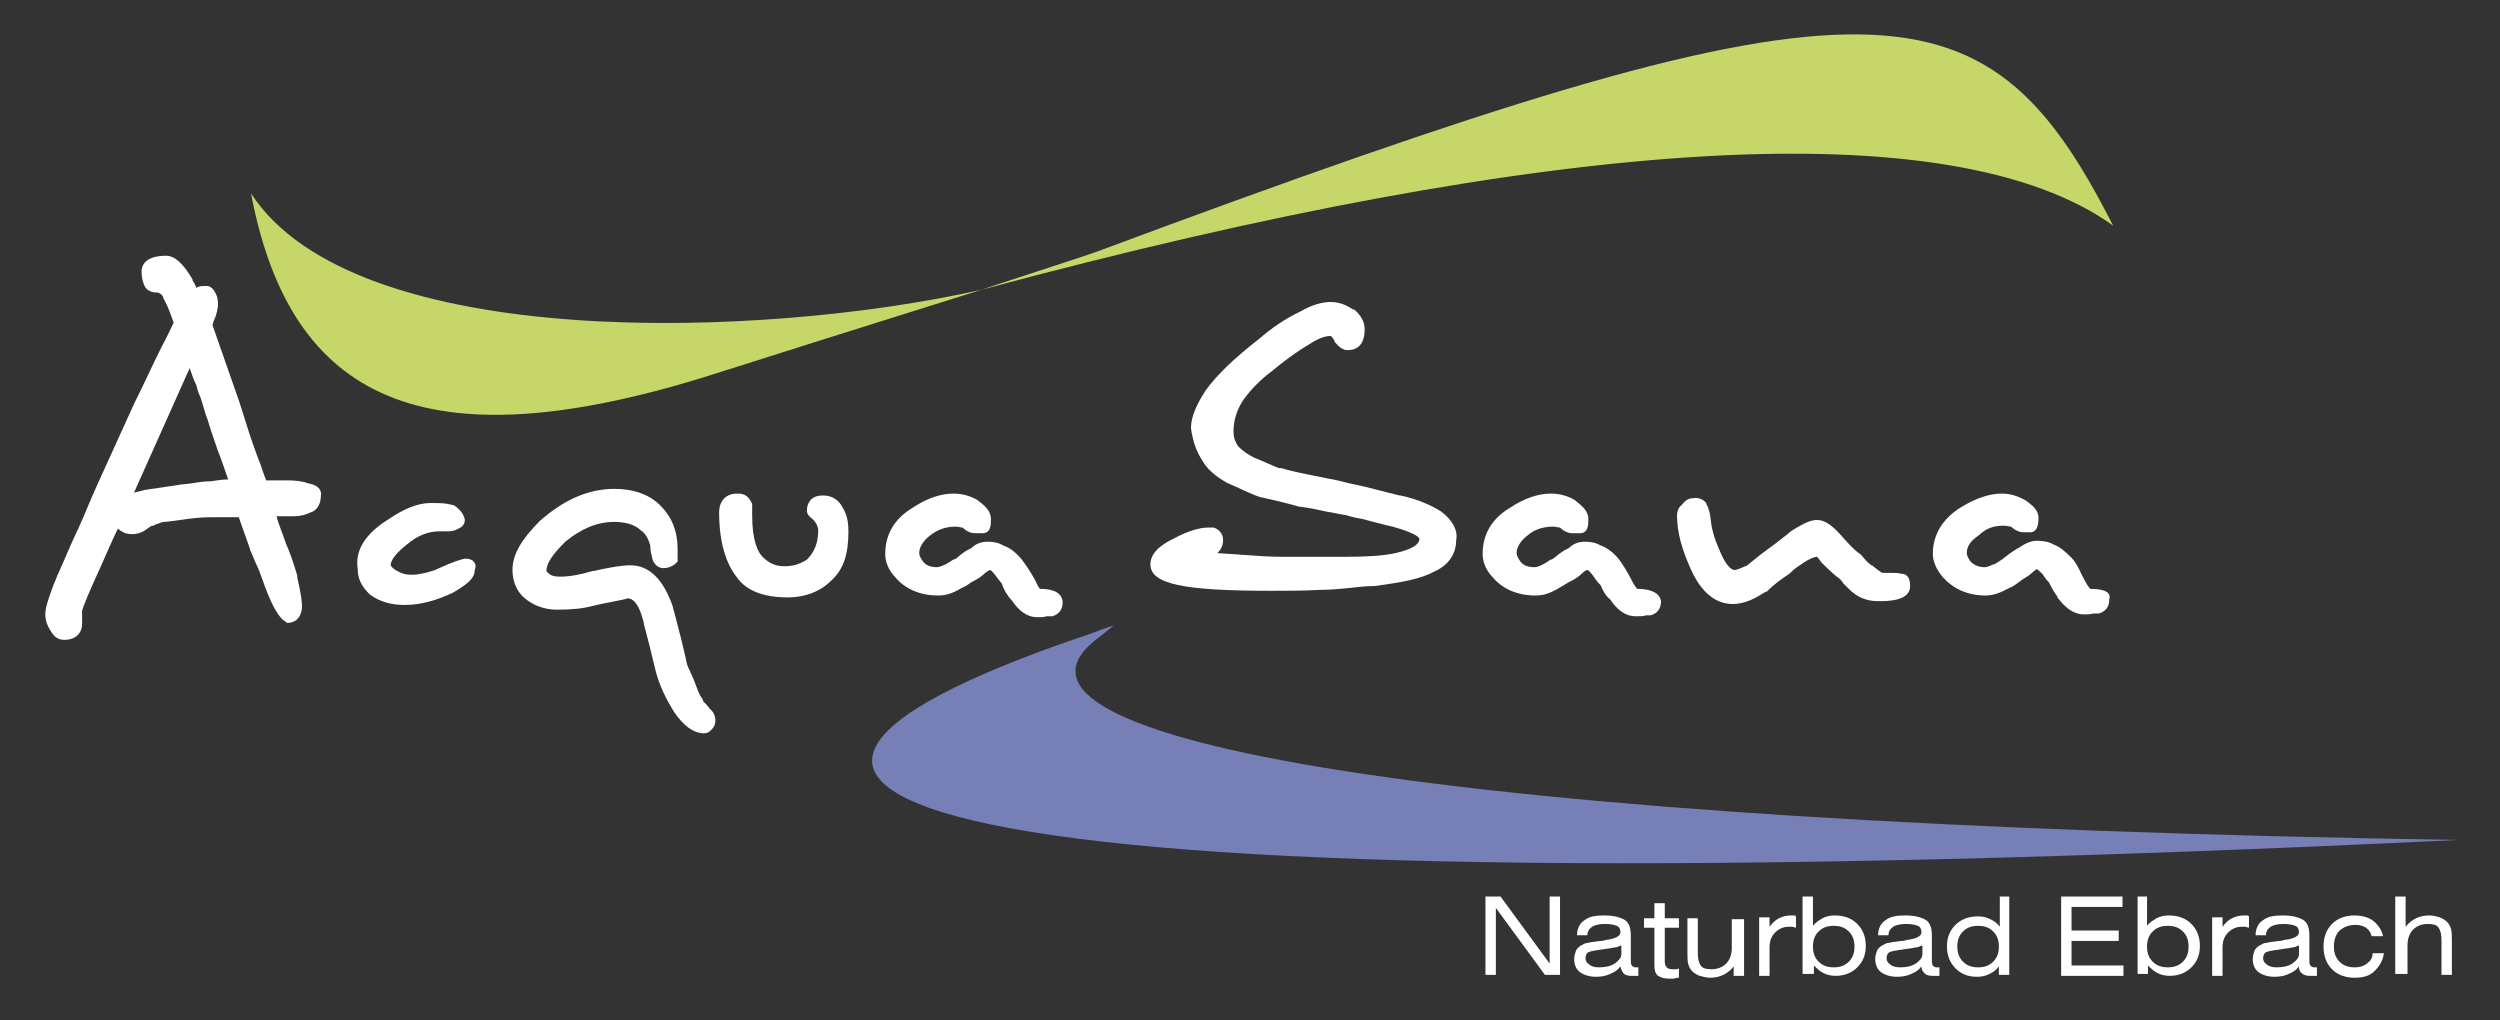
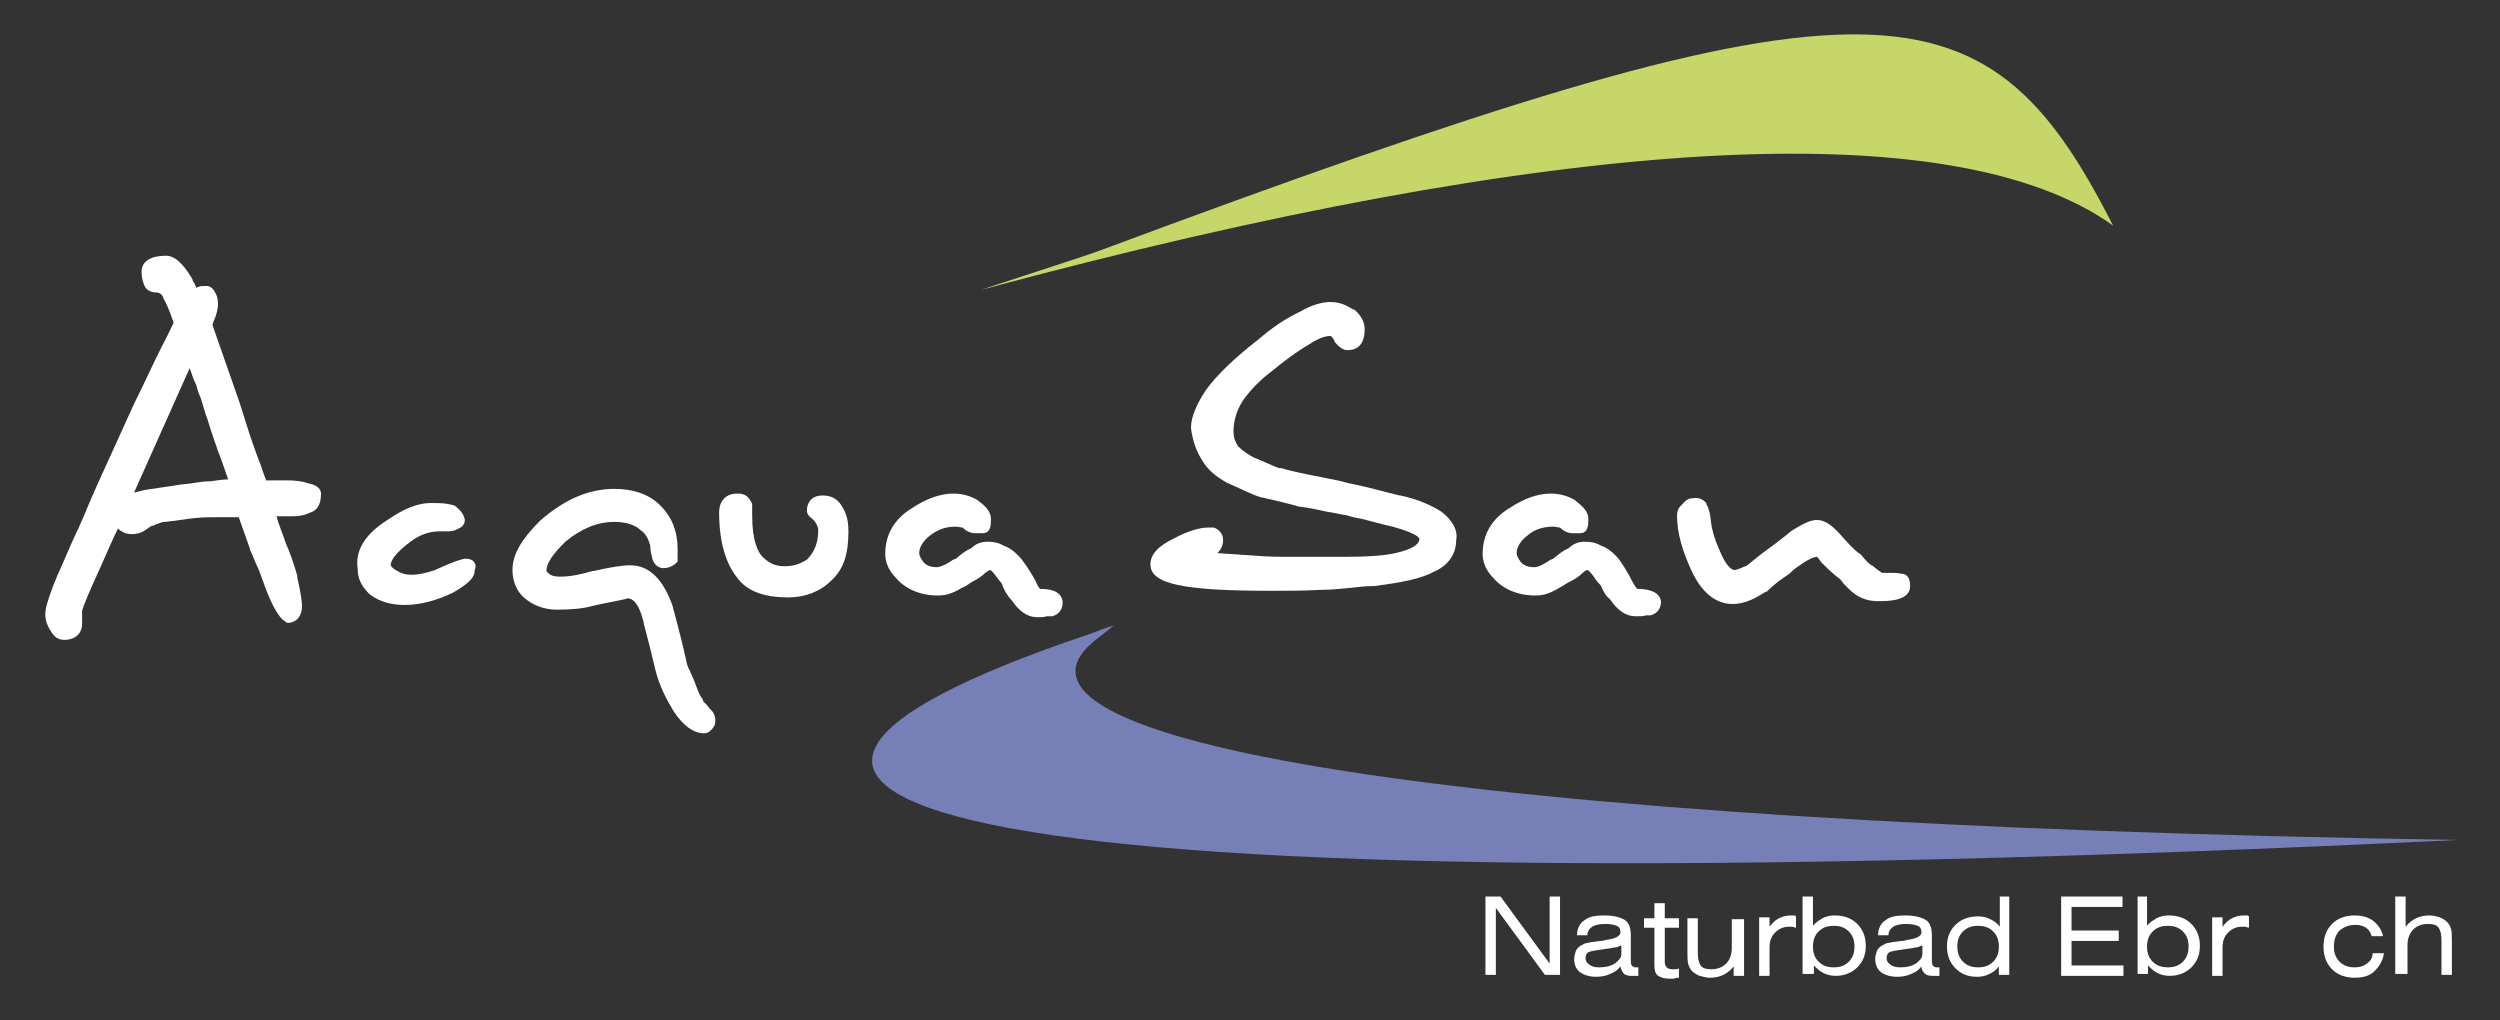
<svg xmlns="http://www.w3.org/2000/svg" version="1.1" id="Ebene_1" x="0px" y="0px" viewBox="0 0 264.9 108.1" style="enable-background:new 0 0 264.9 108.1;" xml:space="preserve">
  <rect x="0" y="0" width="264.9" height="108.1" fill="#333333" stroke="none" />
  <style type="text/css">
	.st0{fill:#C6D669;stroke:#C6D669;stroke-linecap:round;stroke-linejoin:round;}
	.st1{fill:#C6D669;}
	.st2{fill:#777FB7;}
	.st3{fill:#FFFFFF;}
</style>
  <g>
    <path class="st0" d="M102.1,34.6" />
    <path class="st0" d="M117.5,30.2" />
    <g>
      <path class="st1" d="M104,30.7c60.9-16.4,102.9-19,119.9-6.8c-13.8-27.1-25.6-27.8-107.5,2.7C116,26.8,103.6,30.8,104,30.7z" />
-       <path class="st1" d="M104,30.7c-12.1,3.8-22.3,7-29.5,9.3c-29.3,9-43.7,2.7-47.9-19.5C37.6,37.4,80.9,35.9,104,30.7z" />
    </g>
    <g>
      <path class="st2" d="M118,66.3c-0.9,0.2-1.7,0.6-2.6,0.9c-53.5,18-17,29.6,145.1,21.8c-108.9-1.7-157.7-10.7-144.4-21.2    C116.6,67.4,117.5,66.7,118,66.3z" />
    </g>
    <g>
      <path class="st3" d="M157.4,103.4V95h1.6l5.2,7.1V95h1.1v8.3h-1.6l-5.2-7.1v7.1H157.4z" />
      <path class="st3" d="M171.7,102.4c-0.3,0.4-0.6,0.6-1.1,0.8c-0.4,0.2-0.9,0.3-1.5,0.3c-0.7,0-1.3-0.2-1.7-0.5    c-0.4-0.3-0.6-0.8-0.6-1.4c0-0.3,0.1-0.6,0.2-0.9c0.1-0.2,0.4-0.5,0.7-0.6c0.1-0.1,0.4-0.2,0.6-0.2c0.3-0.1,0.7-0.1,1.3-0.2    c0.1,0,0.3,0,0.5-0.1c1-0.1,1.6-0.4,1.6-0.8c0-0.3-0.1-0.6-0.4-0.7c-0.2-0.1-0.7-0.2-1.2-0.2c-0.6,0-1.1,0.1-1.4,0.3    c-0.3,0.2-0.5,0.5-0.5,0.9l-1.1,0c0-0.7,0.3-1.3,0.8-1.6c0.5-0.4,1.2-0.5,2.1-0.5c1,0,1.7,0.2,2.2,0.5c0.4,0.3,0.6,0.8,0.6,1.6    v2.5c0,0.3,0,0.6,0.1,0.7c0.1,0.1,0.2,0.2,0.4,0.2c0,0,0.1,0,0.1,0c0.1,0,0.1,0,0.2,0v0.9c-0.1,0-0.3,0-0.4,0c-0.1,0-0.3,0-0.4,0    c-0.3,0-0.6-0.1-0.7-0.2C171.9,103,171.8,102.8,171.7,102.4z M171.7,100.2c-0.2,0.1-0.4,0.2-0.7,0.2c-0.3,0.1-0.7,0.1-1.2,0.2    c-0.8,0.1-1.3,0.2-1.5,0.3c-0.2,0.1-0.3,0.4-0.3,0.6c0,0.3,0.1,0.5,0.4,0.7c0.2,0.2,0.6,0.3,1,0.3c0.7,0,1.2-0.1,1.7-0.4    c0.4-0.3,0.7-0.6,0.7-1V100.2z" />
      <path class="st3" d="M176.4,101.9c0,0.3,0.1,0.5,0.2,0.6s0.3,0.2,0.6,0.2c0.1,0,0.2,0,0.3,0c0.1,0,0.3,0,0.4-0.1v1    c-0.3,0-0.5,0.1-0.6,0.1c-0.1,0-0.3,0-0.4,0c-0.5,0-0.9-0.1-1.2-0.3c-0.3-0.2-0.4-0.6-0.4-1.1v-4h-1.1v-1h1.1v-1.6h1.1v1.6h1.5v1    h-1.5V101.9z" />
      <path class="st3" d="M184.8,97.2v6.2h-1.1v-1c-0.3,0.4-0.7,0.7-1.1,0.9c-0.4,0.2-0.9,0.3-1.4,0.3c-0.4,0-0.7-0.1-1.1-0.2    c-0.3-0.1-0.6-0.3-0.8-0.5c-0.2-0.2-0.3-0.4-0.4-0.7c-0.1-0.3-0.1-0.7-0.1-1.4v-3.5h1.1v3.6c0,0.7,0.1,1.1,0.3,1.4    c0.2,0.3,0.6,0.4,1.1,0.4c0.7,0,1.2-0.2,1.6-0.6c0.4-0.4,0.6-1,0.6-1.6v-3.1H184.8z" />
      <path class="st3" d="M186.4,103.4v-6.2h1.1v1c0.3-0.4,0.6-0.7,1-0.9c0.4-0.2,0.8-0.3,1.3-0.3c0.1,0,0.2,0,0.3,0    c0.1,0,0.1,0,0.2,0.1v1.2c-0.1,0-0.3-0.1-0.4-0.1c-0.1,0-0.3,0-0.4,0c-0.5,0-1,0.2-1.4,0.6c-0.4,0.4-0.6,0.9-0.6,1.6v3H186.4z" />
      <path class="st3" d="M191,95h1.1v3.1c0.3-0.4,0.7-0.6,1-0.8c0.4-0.2,0.8-0.3,1.3-0.3c1,0,1.8,0.3,2.4,0.9c0.6,0.6,0.9,1.4,0.9,2.3    c0,1-0.3,1.7-0.9,2.3c-0.6,0.6-1.4,0.9-2.3,0.9c-0.5,0-0.9-0.1-1.3-0.3c-0.4-0.2-0.7-0.5-1-0.8v0.9H191V95z M192.1,100.3    c0,0.7,0.2,1.2,0.6,1.6c0.4,0.4,0.9,0.6,1.6,0.6c0.7,0,1.2-0.2,1.6-0.6c0.4-0.4,0.6-0.9,0.6-1.6c0-0.7-0.2-1.2-0.6-1.6    c-0.4-0.4-0.9-0.6-1.6-0.6c-0.7,0-1.2,0.2-1.6,0.6C192.3,99.1,192.1,99.6,192.1,100.3z" />
      <path class="st3" d="M203.6,102.4c-0.3,0.4-0.6,0.6-1.1,0.8c-0.4,0.2-0.9,0.3-1.5,0.3c-0.7,0-1.3-0.2-1.7-0.5    c-0.4-0.3-0.6-0.8-0.6-1.4c0-0.3,0.1-0.6,0.2-0.9c0.1-0.2,0.4-0.5,0.7-0.6c0.1-0.1,0.4-0.2,0.6-0.2c0.3-0.1,0.7-0.1,1.3-0.2    c0.1,0,0.3,0,0.5-0.1c1-0.1,1.6-0.4,1.6-0.8c0-0.3-0.1-0.6-0.4-0.7c-0.2-0.1-0.7-0.2-1.2-0.2c-0.6,0-1.1,0.1-1.4,0.3    c-0.3,0.2-0.5,0.5-0.5,0.9l-1.1,0c0-0.7,0.3-1.3,0.8-1.6c0.5-0.4,1.2-0.5,2.1-0.5c1,0,1.7,0.2,2.2,0.5c0.4,0.3,0.6,0.8,0.6,1.6    v2.5c0,0.3,0,0.6,0.1,0.7c0.1,0.1,0.2,0.2,0.4,0.2c0,0,0.1,0,0.1,0c0.1,0,0.1,0,0.2,0v0.9c-0.1,0-0.3,0-0.4,0c-0.1,0-0.3,0-0.4,0    c-0.3,0-0.6-0.1-0.7-0.2C203.8,103,203.6,102.8,203.6,102.4z M203.6,100.2c-0.2,0.1-0.4,0.2-0.7,0.2c-0.3,0.1-0.7,0.1-1.2,0.2    c-0.8,0.1-1.3,0.2-1.5,0.3c-0.2,0.1-0.3,0.4-0.3,0.6c0,0.3,0.1,0.5,0.4,0.7c0.2,0.2,0.6,0.3,1,0.3c0.7,0,1.2-0.1,1.7-0.4    c0.4-0.3,0.7-0.6,0.7-1V100.2z" />
      <path class="st3" d="M212.9,95v8.3h-1.1v-0.9c-0.3,0.4-0.6,0.6-1,0.8c-0.4,0.2-0.8,0.3-1.3,0.3c-1,0-1.7-0.3-2.3-0.9    c-0.6-0.6-0.9-1.4-0.9-2.3c0-1,0.3-1.7,0.9-2.3c0.6-0.6,1.4-0.9,2.4-0.9c0.5,0,0.9,0.1,1.3,0.3s0.7,0.4,1,0.8V95H212.9z     M211.8,100.3c0-0.7-0.2-1.2-0.6-1.6s-0.9-0.6-1.6-0.6c-0.7,0-1.2,0.2-1.6,0.6c-0.4,0.4-0.6,0.9-0.6,1.6c0,0.7,0.2,1.2,0.6,1.6    c0.4,0.4,0.9,0.6,1.6,0.6c0.7,0,1.2-0.2,1.6-0.6S211.8,101,211.8,100.3z" />
      <path class="st3" d="M218.4,103.4V95h6.5v1.1h-5.4v2.5h5v1.1h-5v2.6h5.5v1.1H218.4z" />
      <path class="st3" d="M226.4,95h1.1v3.1c0.3-0.4,0.7-0.6,1-0.8c0.4-0.2,0.8-0.3,1.3-0.3c1,0,1.8,0.3,2.4,0.9    c0.6,0.6,0.9,1.4,0.9,2.3c0,1-0.3,1.7-0.9,2.3c-0.6,0.6-1.4,0.9-2.3,0.9c-0.5,0-0.9-0.1-1.3-0.3c-0.4-0.2-0.7-0.5-1-0.8v0.9h-1.1    V95z M227.5,100.3c0,0.7,0.2,1.2,0.6,1.6s0.9,0.6,1.6,0.6c0.7,0,1.2-0.2,1.6-0.6c0.4-0.4,0.6-0.9,0.6-1.6c0-0.7-0.2-1.2-0.6-1.6    c-0.4-0.4-0.9-0.6-1.6-0.6c-0.7,0-1.2,0.2-1.6,0.6S227.5,99.6,227.5,100.3z" />
      <path class="st3" d="M234.4,103.4v-6.2h1.1v1c0.3-0.4,0.6-0.7,1-0.9c0.4-0.2,0.8-0.3,1.3-0.3c0.1,0,0.2,0,0.3,0    c0.1,0,0.1,0,0.2,0.1v1.2c-0.1,0-0.3-0.1-0.4-0.1c-0.1,0-0.3,0-0.4,0c-0.5,0-1,0.2-1.4,0.6c-0.4,0.4-0.6,0.9-0.6,1.6v3H234.4z" />
-       <path class="st3" d="M243.6,102.4c-0.3,0.4-0.6,0.6-1.1,0.8c-0.4,0.2-0.9,0.3-1.5,0.3c-0.7,0-1.3-0.2-1.7-0.5    c-0.4-0.3-0.6-0.8-0.6-1.4c0-0.3,0.1-0.6,0.2-0.9c0.1-0.2,0.4-0.5,0.7-0.6c0.1-0.1,0.4-0.2,0.6-0.2c0.3-0.1,0.7-0.1,1.3-0.2    c0.1,0,0.3,0,0.5-0.1c1-0.1,1.6-0.4,1.6-0.8c0-0.3-0.1-0.6-0.4-0.7c-0.2-0.1-0.7-0.2-1.2-0.2c-0.6,0-1.1,0.1-1.4,0.3    c-0.3,0.2-0.5,0.5-0.5,0.9l-1.1,0c0-0.7,0.3-1.3,0.8-1.6c0.5-0.4,1.2-0.5,2.1-0.5c1,0,1.7,0.2,2.2,0.5c0.4,0.3,0.6,0.8,0.6,1.6    v2.5c0,0.3,0,0.6,0.1,0.7c0.1,0.1,0.2,0.2,0.4,0.2c0,0,0.1,0,0.1,0c0.1,0,0.1,0,0.2,0v0.9c-0.1,0-0.3,0-0.4,0c-0.1,0-0.3,0-0.4,0    c-0.3,0-0.6-0.1-0.7-0.2C243.7,103,243.6,102.8,243.6,102.4z M243.5,100.2c-0.2,0.1-0.4,0.2-0.7,0.2c-0.3,0.1-0.7,0.1-1.2,0.2    c-0.8,0.1-1.3,0.2-1.5,0.3c-0.2,0.1-0.3,0.4-0.3,0.6c0,0.3,0.1,0.5,0.4,0.7c0.2,0.2,0.6,0.3,1,0.3c0.7,0,1.2-0.1,1.7-0.4    c0.4-0.3,0.7-0.6,0.7-1V100.2z" />
      <path class="st3" d="M251.3,99.2c-0.1-0.4-0.3-0.7-0.6-0.9S250,98,249.6,98c-0.7,0-1.2,0.2-1.7,0.6c-0.4,0.4-0.6,1-0.6,1.7    c0,0.7,0.2,1.2,0.6,1.6c0.4,0.4,0.9,0.6,1.6,0.6c0.5,0,0.9-0.1,1.3-0.4s0.6-0.6,0.6-1.1h1.2c-0.1,0.8-0.5,1.4-1,1.9    s-1.2,0.7-2.1,0.7c-1,0-1.8-0.3-2.4-0.9c-0.6-0.6-0.9-1.4-0.9-2.4c0-1,0.3-1.8,0.9-2.4c0.6-0.6,1.4-0.9,2.4-0.9    c0.8,0,1.5,0.2,2,0.6c0.5,0.4,0.9,1,1,1.6H251.3z" />
      <path class="st3" d="M253.8,103.4V95h1.1v3.2c0.3-0.4,0.7-0.7,1.1-0.9c0.4-0.2,0.9-0.3,1.4-0.3c0.4,0,0.8,0.1,1.1,0.2    c0.3,0.1,0.6,0.3,0.8,0.5c0.2,0.2,0.3,0.4,0.4,0.7c0.1,0.3,0.1,0.7,0.1,1.4v3.5h-1.1v-3.6c0-0.7-0.1-1.1-0.3-1.4    c-0.2-0.3-0.6-0.4-1.1-0.4c-0.7,0-1.2,0.2-1.6,0.6c-0.4,0.4-0.6,1-0.6,1.6v3.1H253.8z" />
    </g>
    <g>
      <path class="st3" d="M49.4,59.2L49.4,59.2l-0.2,0c-1.2,0.3-2.2,0.8-3.1,1.2c-0.9,0.3-1.7,0.5-2.5,0.5c-0.6,0-1-0.1-1.5-0.4l0,0    c-0.4-0.2-0.6-0.4-0.7-0.6c0-0.6,0.6-1.3,1.7-2.2c1.2-1,2.3-1.4,3.5-1.4h0.9c0.6,0,0.9-0.2,1.1-0.3c0.2-0.1,0.4-0.2,0.5-0.4    c0.2-0.3,0.2-0.6,0-1c-0.2-0.4-0.5-0.7-0.9-1l-0.2-0.1l-0.1,0c-0.7-0.2-1.3-0.2-2.3-0.2c-1.3,0-2.8,0.6-4.4,1.7    c-1.6,1-3.7,2.7-3.3,5.3c0,1,0.4,1.8,1.2,2.6l0.1,0.1c1.1,0.8,2.3,1.1,3.7,1.1c1.7,0,3.4-0.5,5.1-1.3c1.5-0.9,2.3-1.5,2.3-2.4    C50.6,59.7,50.1,59.2,49.4,59.2z" />
      <path class="st3" d="M74.7,74.5c-0.1-0.1-0.1-0.1-0.2-0.2v-0.1L74.4,74c-0.3-0.3-0.5-1-0.9-2c-0.1-0.2-0.2-0.5-0.4-0.9    c-0.1-0.2-0.2-0.4-0.3-0.7c-0.4-1.9-0.9-3.8-1.4-5.7l-0.1-0.3l0-0.1c-1-2.9-2.5-4.4-4.5-4.4c-0.9,0-2.1,0.2-3.9,0.6l-0.1,0    c-1.3,0.4-2.5,0.6-3.4,0.6c-0.3,0-0.7,0-1.1-0.2c-0.3-0.3-0.4-0.3-0.4-0.4c0-0.8,0.6-1.7,2-3.1c1.7-1.4,3.4-2.1,5.2-2.1    c1.2,0,2.1,0.3,2.7,0.8l0.1,0.1c0.5,0.3,0.8,0.9,1,1.6c0,0.5,0.1,0.9,0.2,1.3c0.1,0.6,0.6,1.1,1.2,1.1c0.6,0,1.1-0.3,1.3-0.5    l0.2-0.2v-1.3c0-1.9-0.6-3.5-2-4.8l0,0c-1.2-1.1-2.8-1.6-4.7-1.6c-2.7,0-5.3,1.1-7.9,3.4l0,0c-2,2-2.9,3.6-2.9,5.2    c0,1.1,0.4,2.2,1.2,2.9l0,0c0.9,0.8,2.1,1.3,3.5,1.3c1.5,0,2.7-0.1,3.8-0.4c0.8-0.2,1.4-0.3,1.9-0.4c0.9-0.2,1.6-0.3,1.8-0.4    c0.9,0,1.4,1.4,1.6,2.2c0.1,0.2,0.1,0.5,0.2,0.8c0.3,1.1,0.7,2.7,1.2,4.8c0.4,1.5,1.1,2.9,1.9,4.2l0,0c1,1.5,2.1,2.3,3.2,2.3    c0.4,0,0.6-0.2,0.8-0.4l0,0c0.4-0.4,0.4-0.8,0.4-1c0-0.4-0.2-0.9-0.6-1.2C75,74.8,74.8,74.6,74.7,74.5z" />
      <path class="st3" d="M32.6,51.2c-0.5-0.2-1.3-0.3-2.1-0.3h-2.3c-0.2-0.5-0.4-1.1-0.6-1.7c-0.2-0.5-0.4-1-0.6-1.6    c-0.3-0.8-0.8-2.3-1.6-4.9l-2.9-8.3c0.1-0.1,0.1-0.2,0.1-0.3c0.2-0.4,0.4-0.9,0.5-1.7l0-0.1c0-0.3,0-0.8-0.3-1.3    c-0.3-0.6-0.7-0.7-0.9-0.7c-0.5,0-0.8,0-1.1,0.2c0,0,0,0,0,0c-0.1-0.3-0.2-0.5-0.4-0.8l0-0.1c-1-1.7-1.9-2.5-2.8-2.5    c-2.4,0-2.6,1.2-2.6,1.7c0,0.5,0.1,0.9,0.2,1.2c0.2,0.7,0.7,1,1.5,1c0.1,0,0.4,0.1,0.6,0.5l0,0.1c0.2,0.3,0.6,1.1,1.1,2.6    c-0.4,0.8-0.8,1.7-1.3,2.6c-0.9,1.8-1.8,3.8-2.9,6l0,0c-0.5,1.1-1,2.2-1.5,3.3c-0.5,1.1-1,2.2-1.5,3.3c-1.2,2.6-2,4.5-2.5,5.7    c-0.3,0.6-0.4,1-0.5,1.1c-0.8,1.7-1.4,3.2-2,4.5c-0.2,0.4-0.3,0.8-0.5,1.2c-0.6,1.6-0.9,2.5-0.9,3.2c0,0.6,0.2,1.2,0.6,1.8    c0.3,0.5,0.7,0.9,1.4,0.9c1.2,0,1.9-0.7,1.9-1.7v-1.4c0.1-0.4,0.7-1.9,1.9-4.5c0.8-1.8,1.4-3.2,1.9-4.2c0,0,0,0,0,0l0.1,0.1    c0.5,0.4,0.9,0.5,1.5,0.5c0.2,0,0.9-0.1,1.4-0.5c0.3-0.2,0.5-0.4,0.7-0.4h0.1l0.1-0.1c0.3-0.1,0.6-0.2,0.9-0.3c0.1,0,0.1,0,0.2,0    c1-0.1,2.1-0.3,3.1-0.4c0.9-0.1,1.8-0.1,2.7-0.1h2l1.2,3.4l0,0.1c0.2,0.3,0.4,1,0.8,1.8c0.2,0.4,0.3,0.8,0.5,1.3    c1.4,4,2.2,4.3,2.5,4.5l0.1,0.1h0.1c0.7,0,1.5-0.5,1.5-1.8c0-0.4-0.1-1.3-0.5-3l0-0.2c-0.4-1.4-0.8-2.5-1.2-3.4    c-0.4-1.2-0.8-2.1-1-2.9h1.8c0.8,0,1.4-0.2,1.8-0.4c0.7-0.2,1.1-0.9,1.1-1.8C34.1,52,33.8,51.4,32.6,51.2z M20.1,39    c0.2,0.6,0.4,1.2,0.7,1.8c0.1,0.4,0.2,0.8,0.4,1.2c0.2,0.5,0.3,1,0.5,1.6l0,0c0.1,0.4,0.3,0.8,0.4,1.2c0.3,1,0.7,2.1,1,3    c0.4,1,0.7,1.9,0.9,2.5c0.1,0.2,0.1,0.4,0.2,0.5c-0.6,0-1.2,0.1-1.9,0.2c-0.7,0-1.3,0.1-1.9,0.2c-0.6,0.1-1.1,0.1-1.6,0.2    c-0.7,0.1-1.4,0.2-2,0.3c-0.5,0.1-0.9,0.1-1.3,0.2l-0.1,0c-0.4,0.1-0.8,0.2-1.2,0.3L20.1,39z" />
      <path class="st3" d="M87.2,52.5c-0.8,0-1.2,0.3-1.4,0.6c-0.2,0.3-0.3,0.6-0.3,1c0,0.4,0.3,0.7,0.6,0.9c0.1,0.1,0.1,0.1,0.2,0.2    c0.2,0.3,0.4,0.6,0.4,1c0,1.3-0.4,2.3-1.2,3.1c-0.8,0.5-1.5,0.7-2.4,0.7c-0.9,0-1.6-0.3-2.3-1c-0.5-0.5-1.1-1.7-1.1-4.4    c0-0.2,0-0.4,0-0.6c0-0.2,0-0.3,0-0.4v-0.2l-0.1-0.2c-0.4-0.8-0.9-0.9-1.5-0.9c-1.2,0-1.9,0.8-1.9,2c0,3.1,0.7,5.4,1.9,6.9    c1,1.4,2.8,2.1,5.4,2.1c1.8,0,3.4-0.6,4.6-1.8c1.3-1.2,1.8-2.8,1.8-5.2c0-0.8-0.1-1.7-0.6-2.5C88.9,53,88.2,52.5,87.2,52.5z" />
      <path class="st3" d="M110.2,62.4c-0.1-0.1-0.3-0.4-0.5-0.9l0,0c-0.6-1.1-1.2-1.9-1.5-2.3l0,0c-0.7-0.8-1.3-1.2-1.9-1.4    c-0.5-0.3-1-0.4-1.7-0.4c-0.6,0-1.2,0.2-1.7,0.7c-0.5,0.2-0.9,0.5-1.5,1c-0.1,0.1-0.3,0.2-0.4,0.2c-0.3,0.2-0.6,0.4-0.8,0.5    c-0.2,0.1-0.7,0.3-0.9,0.3c-0.7,0-1.2-0.2-1.5-0.6c-0.2-0.3-0.4-0.6-0.4-0.9c0-0.6,0.4-1.3,1.2-1.9l0,0c0.8-0.6,1.6-0.9,2.7-0.9    c0.2,0,0.5,0.1,0.7,0.1c0.4,0.4,0.9,0.6,1.3,0.6h0.8c0.9,0,0.9-0.9,0.9-1.5c0-0.8-0.6-1.4-1.3-1.9l-0.1-0.1    c-0.7-0.4-1.5-0.7-2.6-0.7c-1.3,0-2.8,0.5-4.3,1.5c-2,1.2-2.9,2.9-2.9,4.9c0,0.9,0.4,1.8,1.1,2.5c1,1.2,2.6,1.9,4.5,1.9    c0.8,0,1.5-0.2,2.5-0.8c0.2-0.1,0.5-0.2,1-0.6c0.1,0,0.1-0.1,0.2-0.1c0.4-0.2,0.9-0.5,1.3-0.9c0.3-0.2,0.4-0.3,0.5-0.3    c0.1,0,0.3,0.2,0.6,0.6c0.2,0.3,0.4,0.5,0.7,0.9l0,0.1c0.2,0.5,0.5,1.1,1,1.6c0.8,1.2,1.7,1.8,2.7,1.8c0.4,0,0.7,0,1-0.1    c0.2,0,0.3,0,0.4,0h0.1l0.1,0c0.7-0.2,1.1-0.7,1.1-1.5C112.5,62.5,111,62.4,110.2,62.4z" />
-       <path class="st3" d="M221.5,62.4c-0.1-0.1-0.3-0.3-0.6-0.9l0,0c-0.2-0.4-0.4-0.7-0.5-1c-0.3-0.6-0.6-1.1-0.9-1.4    c-0.7-0.7-1.3-1.2-1.9-1.4c-0.5-0.3-1.1-0.4-1.8-0.4c-0.5,0-1.1,0.2-1.8,0.7c-0.1,0-0.1,0.1-0.2,0.1c-0.3,0.2-0.7,0.4-1.3,0.9    c-0.1,0.1-0.3,0.2-0.4,0.3c-0.3,0.2-0.6,0.4-0.8,0.5l-0.1,0c-0.4,0.2-0.7,0.3-0.9,0.3c-0.6,0-1.1-0.2-1.5-0.6    c-0.2-0.3-0.4-0.6-0.4-0.9c0-0.7,0.4-1.3,1.3-1.9l0.1-0.1c0.7-0.6,1.4-0.9,2.5-0.9c0.4,0,0.6,0.1,0.8,0.1c0.4,0.4,0.9,0.6,1.3,0.6    h0.7c0.4,0,0.9-0.2,0.9-1.5c0-0.9-0.7-1.4-1.4-1.9l0,0c-0.9-0.5-1.7-0.7-2.5-0.7c-1.3,0-2.8,0.5-4.4,1.5c-1.9,1.2-2.9,2.9-2.9,4.9    c0,0.8,0.4,1.7,1.1,2.5c1.1,1.2,2.6,1.9,4.5,1.9c0.8,0,1.6-0.3,2.5-0.8c0.3-0.1,0.6-0.3,1-0.6c0.1-0.1,0.3-0.2,0.4-0.3    c0.3-0.2,0.7-0.4,1-0.7c0.2-0.2,0.4-0.3,0.5-0.4c0.2,0.1,0.5,0.4,0.6,0.5c0.2,0.3,0.4,0.6,0.7,0.9c0.3,0.6,0.7,1.3,0.9,1.5l0,0.1    c0.9,1.2,1.8,1.8,2.8,1.8c0.4,0,0.7,0,1-0.1c0.2,0,0.3,0,0.4,0h0.1l0.1,0c0.7-0.2,1.1-0.7,1.1-1.5    C223.8,62.5,222.3,62.4,221.5,62.4z" />
      <path class="st3" d="M201.5,60.8c-0.4-0.1-0.8-0.1-1.3-0.1l-0.7,0c-0.2,0-0.6-0.4-0.9-0.6c-0.1-0.1-0.2-0.2-0.3-0.2    c-0.3-0.2-0.6-0.5-1-1l-0.1-0.1l-0.1-0.1c-0.2-0.1-0.7-0.5-1.6-1.5c-1.2-1.4-2-2.1-3-2.1c-0.6,0-1.3,0.3-2.6,1.1l0,0    c-0.1,0.1-0.3,0.2-0.5,0.4c-0.4,0.3-1.1,0.9-2.1,1.6c-1.1,0.8-2,1.6-2.3,1.8l-0.1,0c-0.6,0.3-1,0.4-1.1,0.4c-0.4,0-1-0.6-1.6-2.1    l0,0c-0.5-1.1-0.8-2.1-0.9-3c-0.1-0.9-0.2-1.4-0.5-1.9l0-0.1l-0.1-0.1c-0.4-0.4-0.9-0.5-1.4-0.4c-0.4,0-0.8,0.3-1.1,0.7    c-0.4,0.3-0.5,0.8-0.5,1.1c0,1.8,0.5,3.6,1.5,5.8c1.1,2.4,2.6,3.6,4.4,3.6c1.3,0,2.4-0.6,3.5-1.3l0.1,0l0.1-0.1    c0.7-0.7,1.4-1.2,2.3-1.8l0.1-0.1c0.5-0.5,1-0.8,1.3-1c0.7-0.5,1.3-0.7,1.5-0.7c0.1,0,0.2,0.2,0.5,0.6l0.1,0.1    c1,1,1.5,1.4,1.8,1.6c0.1,0.1,0.3,0.3,0.4,0.5c0.2,0.2,0.4,0.4,0.6,0.6c0.9,0.9,1.9,1.3,3.1,1.3c1,0,3.4,0,3.4-1.6    C202.4,61.3,202.1,60.8,201.5,60.8z" />
      <path class="st3" d="M173.5,62.4c-0.1-0.1-0.3-0.3-0.6-0.9c-0.5-1-1.1-1.9-1.4-2.3l0,0c-0.7-0.8-1.3-1.2-1.9-1.4    c-0.5-0.3-1-0.4-1.7-0.4c-0.6,0-1.2,0.2-1.7,0.7c-0.5,0.2-0.9,0.5-1.5,1c-0.1,0.1-0.3,0.2-0.4,0.2c-0.3,0.2-0.6,0.4-0.8,0.5    c-0.4,0.2-0.7,0.3-0.9,0.3c-0.7,0-1.2-0.2-1.5-0.6c-0.2-0.3-0.4-0.6-0.4-0.9c0-0.6,0.4-1.3,1.2-1.9l0,0c0.7-0.6,1.6-0.9,2.7-0.9    c0.2,0,0.5,0.1,0.7,0.1c0.4,0.4,0.9,0.6,1.3,0.6h0.8c0.9,0,0.9-0.9,0.9-1.5c0-0.9-0.7-1.4-1.3-1.9l-0.1-0.1    c-0.7-0.4-1.5-0.7-2.6-0.7c-1.3,0-2.8,0.5-4.3,1.5c-2,1.2-2.9,2.9-2.9,4.9c0,0.9,0.4,1.8,1.1,2.5c1,1.2,2.6,1.9,4.5,1.9    c0.8,0,1.5-0.2,2.5-0.8c0.2-0.1,0.5-0.3,1-0.6c0.1,0,0.1-0.1,0.2-0.1c0.4-0.2,0.9-0.5,1.3-0.9c0.2-0.2,0.4-0.3,0.5-0.3    c0.1,0,0.3,0.2,0.6,0.6c0.2,0.3,0.4,0.6,0.7,0.9l0.1,0.1c0.2,0.5,0.5,1.1,1,1.5c0.8,1.2,1.7,1.8,2.7,1.8c0.5,0,0.9,0,1.1-0.1    c0.1,0,0.2,0,0.3,0h0.1l0.1,0c0.7-0.2,1.1-0.7,1.1-1.5C175.8,62.5,174.2,62.4,173.5,62.4z" />
      <path class="st3" d="M152.7,54.2L152.7,54.2c-1.1-0.7-2.5-1.3-4.3-1.7l-0.1,0c-1.7-0.4-3.4-0.9-4.9-1.2c-0.6-0.1-1.2-0.3-1.7-0.4    c-1-0.2-2-0.4-3-0.6c-1-0.2-1.9-0.4-2.6-0.6c-0.2-0.1-0.4-0.1-0.6-0.1c-1-0.4-1.8-0.8-2.6-1.1c-0.6-0.3-1.2-0.7-1.7-1.2    c-0.4-0.6-0.5-1.1-0.5-1.6c0-1.2,0.4-2.4,1.1-3.4c0.8-1.1,1.8-2.1,3-3l0,0c1.2-1,2.3-1.8,3.4-2.5l0.5-0.3c1.2-0.8,1.9-0.9,2.3-0.9    c0,0,0.1,0,0.4,0.5l0,0.1c0.5,0.6,0.9,0.9,1.4,0.9c0.6,0,1.8-0.2,1.8-2.2c0-0.8-0.4-1.5-1.1-2.1l-0.1,0c-0.8-0.5-1.5-0.8-2.4-0.8    c-0.9,0-2,0.3-3.2,1c-1.5,0.7-3,1.7-4.5,3c-2.7,2.1-4.4,3.8-5.5,5.3c-1,1.5-1.6,2.9-1.6,4l0,0.1c0.2,1.4,0.6,2.5,1.2,3.4    c0.5,0.9,1.4,1.7,2.7,2.4l0,0c1.2,0.5,2.3,1.1,3.5,1.5l0.1,0c0.4,0.1,0.8,0.2,1.3,0.3c0.8,0.2,1.7,0.4,2.7,0.7l0.1,0    c0.9,0.1,1.8,0.3,2.7,0.5c0.7,0.1,1.5,0.3,2.2,0.4c0.6,0.2,1.1,0.3,1.7,0.4c0.7,0.2,1.5,0.4,2.3,0.6l0,0c1.4,0.3,2.5,0.7,3.1,1    c0.6,0.3,0.6,0.5,0.6,0.5c0,0.6-0.8,1.1-2.5,1.5c-1.3,0.3-3.2,0.4-5.3,0.4c-0.4,0-0.7,0-1.1,0c-0.3,0-0.6,0-1,0    c-0.3,0-0.6,0-0.9,0c-0.3,0-0.6,0-0.8,0h-2.9c-1.4,0-2.7-0.1-4.1-0.2l-0.1,0c-0.9-0.1-1.8-0.1-2.7-0.2c0.3-0.3,0.6-0.7,0.6-1.4    c0-0.6-0.4-1.1-1-1.3l-0.1,0h-0.5c-0.9,0-2.2,0.4-3.5,1.1c-1.7,0.8-2.6,1.7-2.6,2.8c0,2.1,3.5,2.8,12.8,2.8c1.6,0,3.4,0,5.3-0.1    c1,0,2-0.1,3-0.2c0.9-0.1,1.7-0.2,2.5-0.2l0.1,0c3.1-0.4,5-0.8,6.3-1.5c1.6-0.7,2.4-1.9,2.4-3.4C154.5,56.2,153.9,55.1,152.7,54.2    z" />
    </g>
  </g>
</svg>